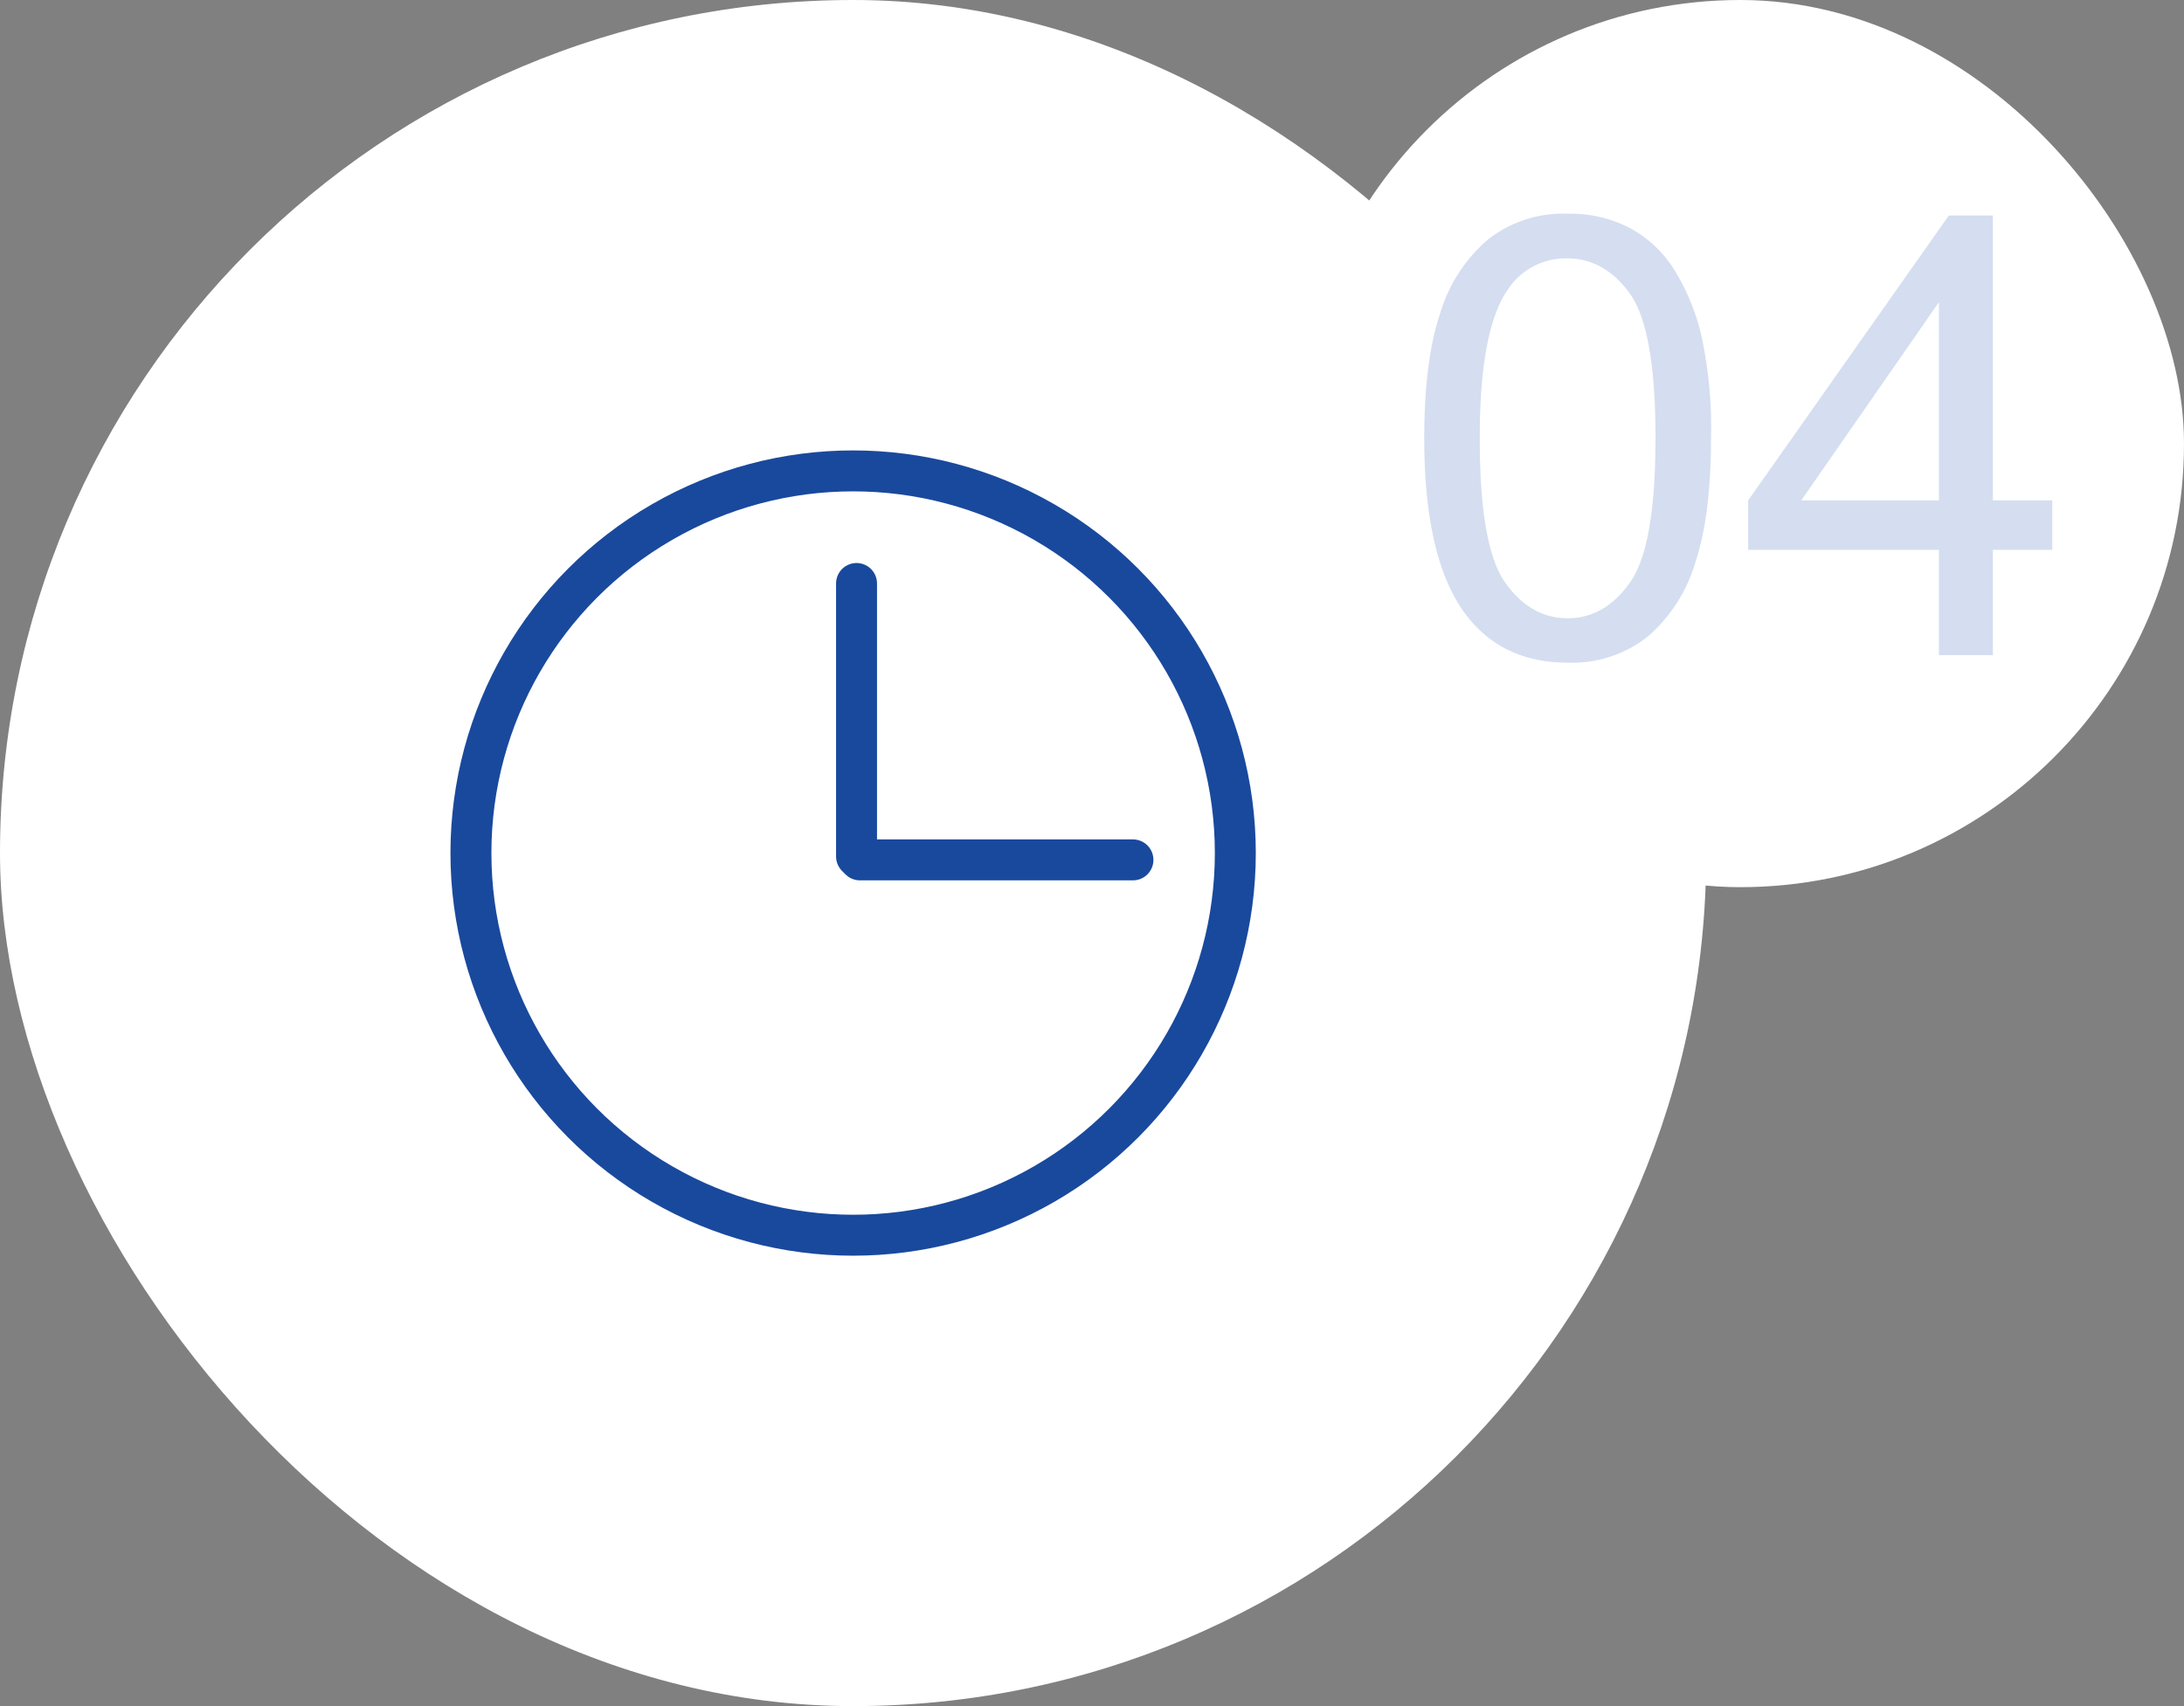
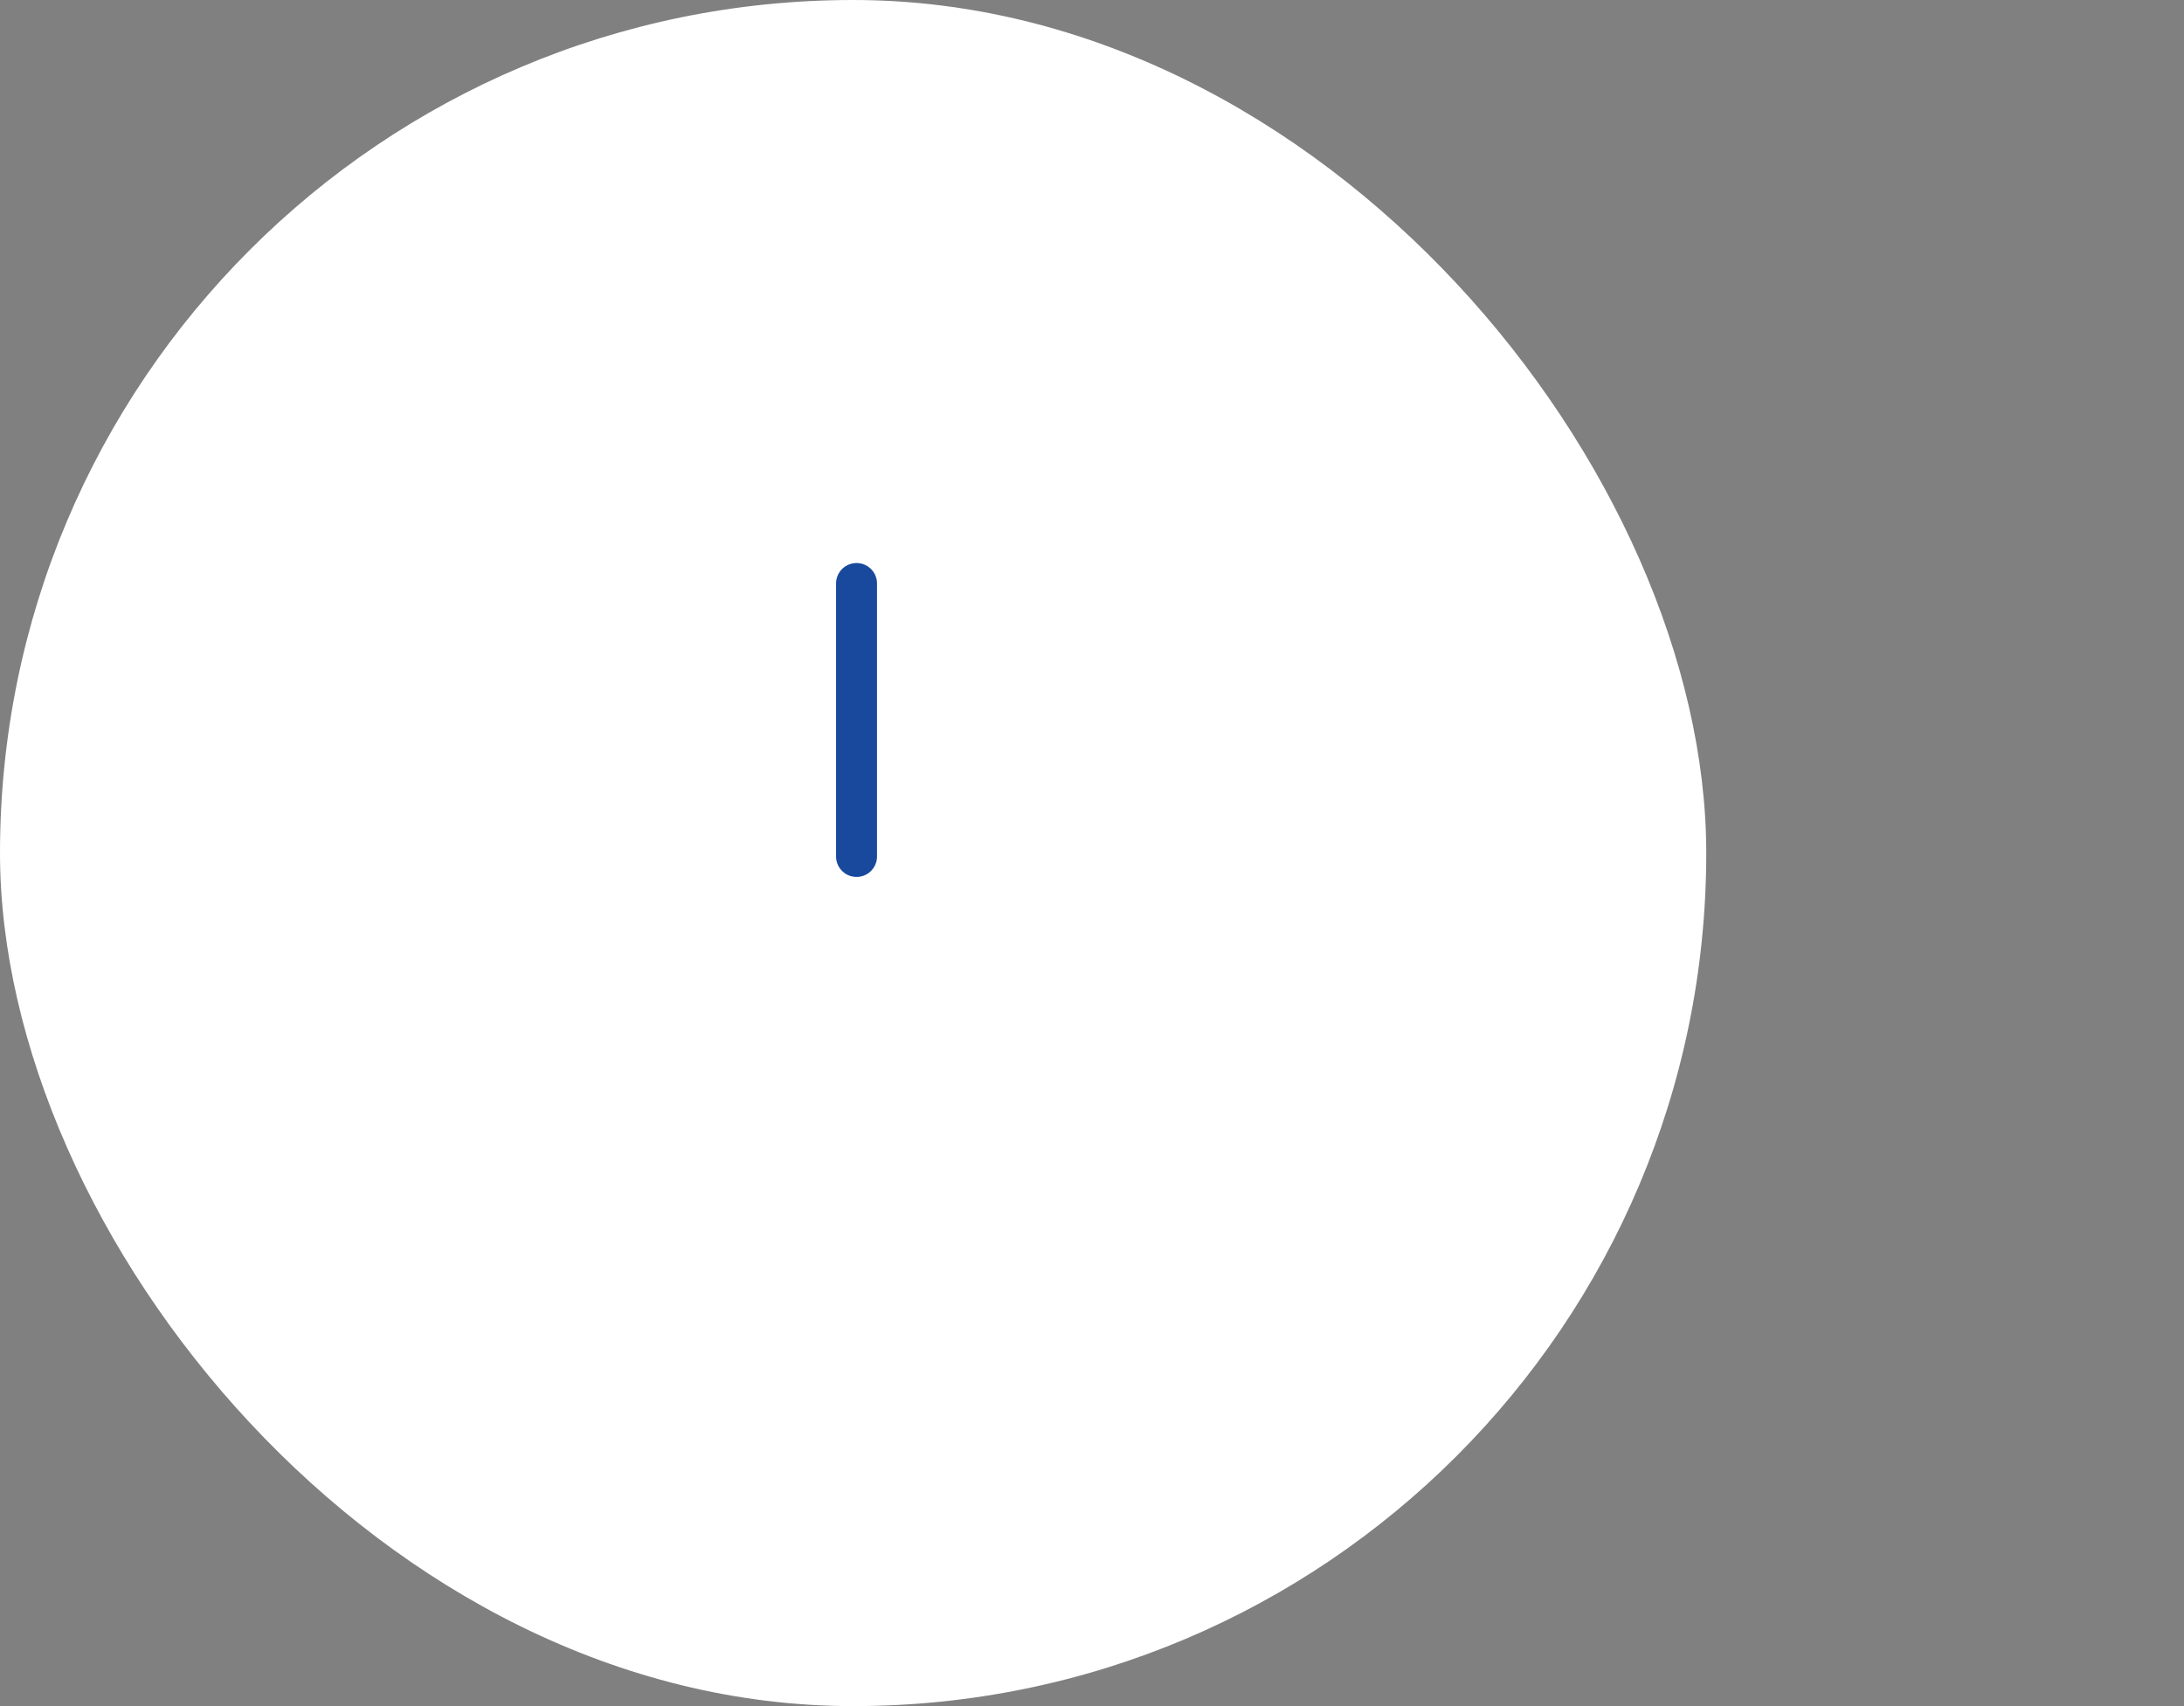
<svg xmlns="http://www.w3.org/2000/svg" width="320" height="250" viewBox="0 0 320 250">
  <rect x="0" y="0" width="320" height="250" fill="#808080" stroke="none" />
  <g id="point04" transform="translate(-175 -1101)">
    <rect id="長方形_29" data-name="長方形 29" width="250" height="250" rx="125" transform="translate(175 1101)" fill="#fff" />
-     <rect id="長方形_374" data-name="長方形 374" width="130" height="130" rx="65" transform="translate(365 1101)" fill="#fff" />
-     <path id="パス_439" data-name="パス 439" d="M-46.318-31.772q0-11.426,2.351-18.391A22.876,22.876,0,0,1-36.98-60.908a17.863,17.863,0,0,1,11.667-3.779,19.035,19.035,0,0,1,9.1,2.087,17.389,17.389,0,0,1,6.46,6.021,32.3,32.3,0,0,1,4,9.58,63.65,63.65,0,0,1,1.45,15.227q0,11.338-2.329,18.3A22.882,22.882,0,0,1-13.6-2.7,17.863,17.863,0,0,1-25.312,1.1q-9.316,0-14.634-6.68Q-46.318-13.623-46.318-31.772Zm8.13,0q0,15.864,3.713,21.116t9.163,5.251q5.449,0,9.163-5.273t3.713-21.094q0-15.908-3.713-21.138T-25.4-58.14a10.136,10.136,0,0,0-8.7,4.614Q-38.188-47.637-38.188-31.772ZM29.092,0V-15.425H1.143v-7.251l29.4-41.748H37v41.748h8.7v7.251H37V0Zm0-22.676V-51.724L8.921-22.676Z" transform="translate(430 1197)" fill="#d4def0" />
    <g id="icon">
      <g id="楕円形_8" data-name="楕円形 8" transform="translate(241 1167)" fill="none" stroke="#19499d" stroke-width="6">
-         <circle cx="59" cy="59" r="59" stroke="none" />
-         <circle cx="59" cy="59" r="56" fill="none" />
-       </g>
+         </g>
      <line id="線_20" data-name="線 20" y2="40" transform="translate(300.5 1186.5)" fill="none" stroke="#19499d" stroke-linecap="round" stroke-width="6" />
-       <line id="線_21" data-name="線 21" y2="40" transform="translate(341 1227) rotate(90)" fill="none" stroke="#19499d" stroke-linecap="round" stroke-width="6" />
    </g>
  </g>
</svg>